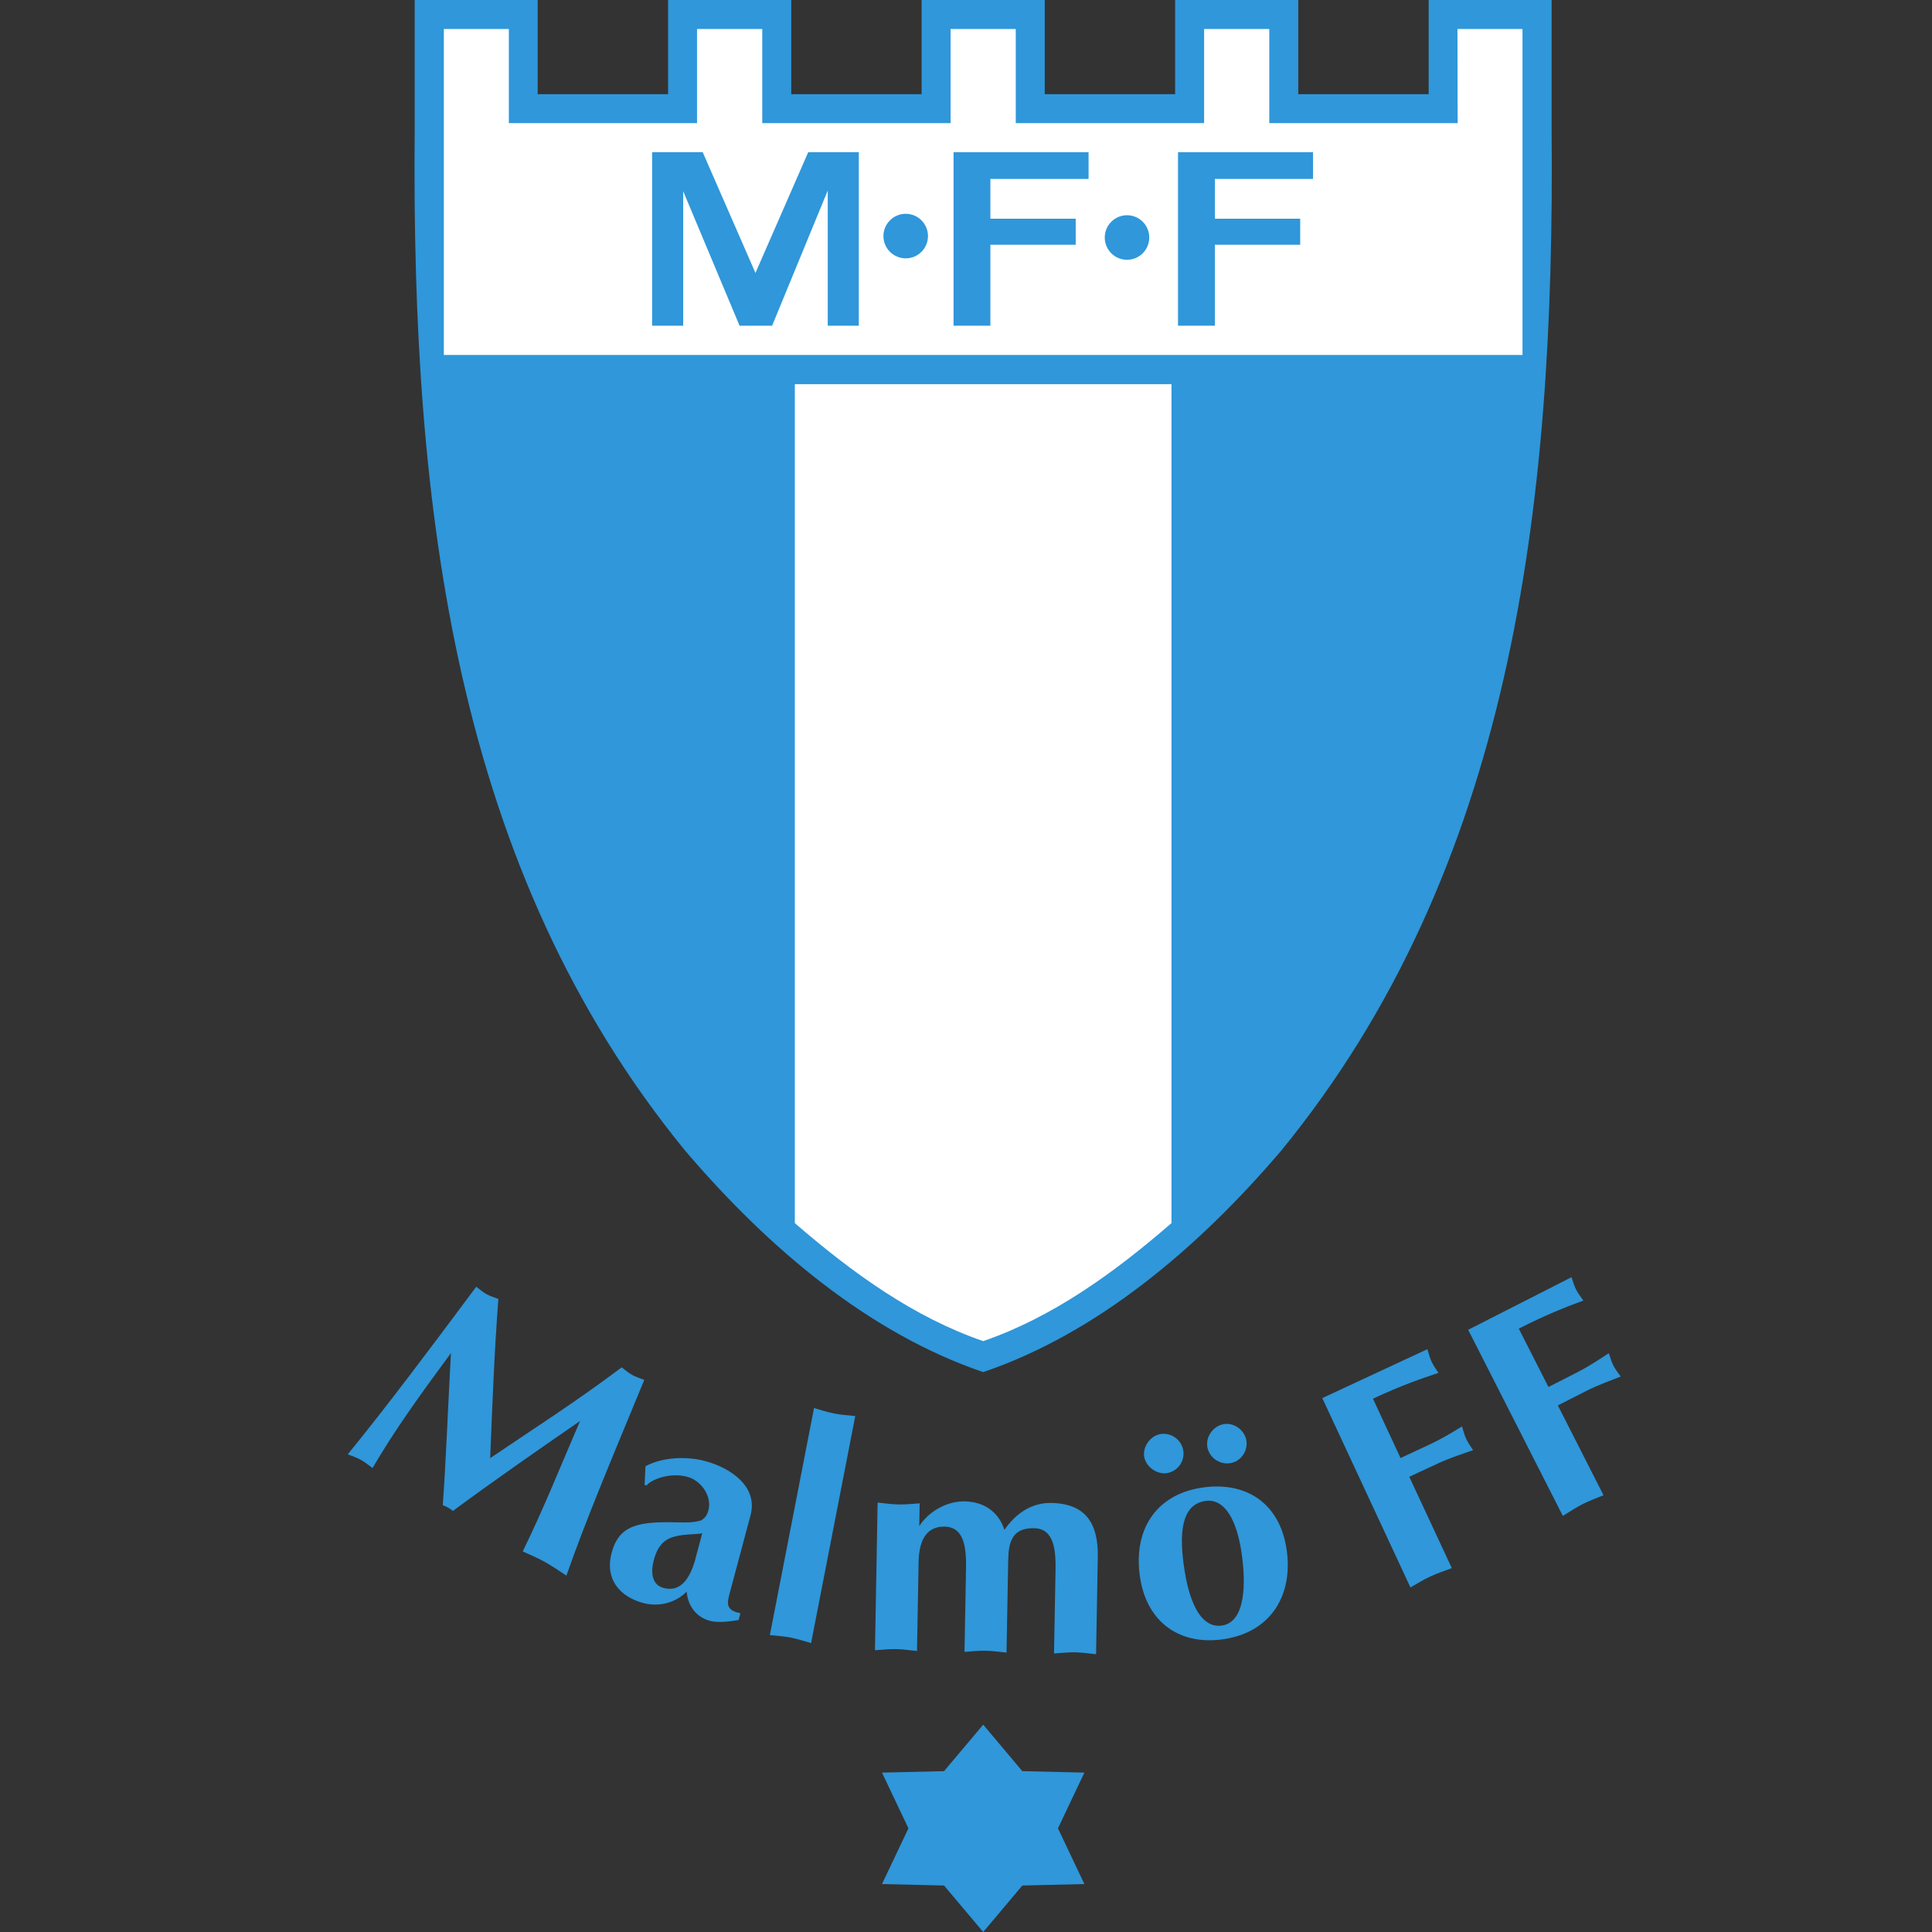
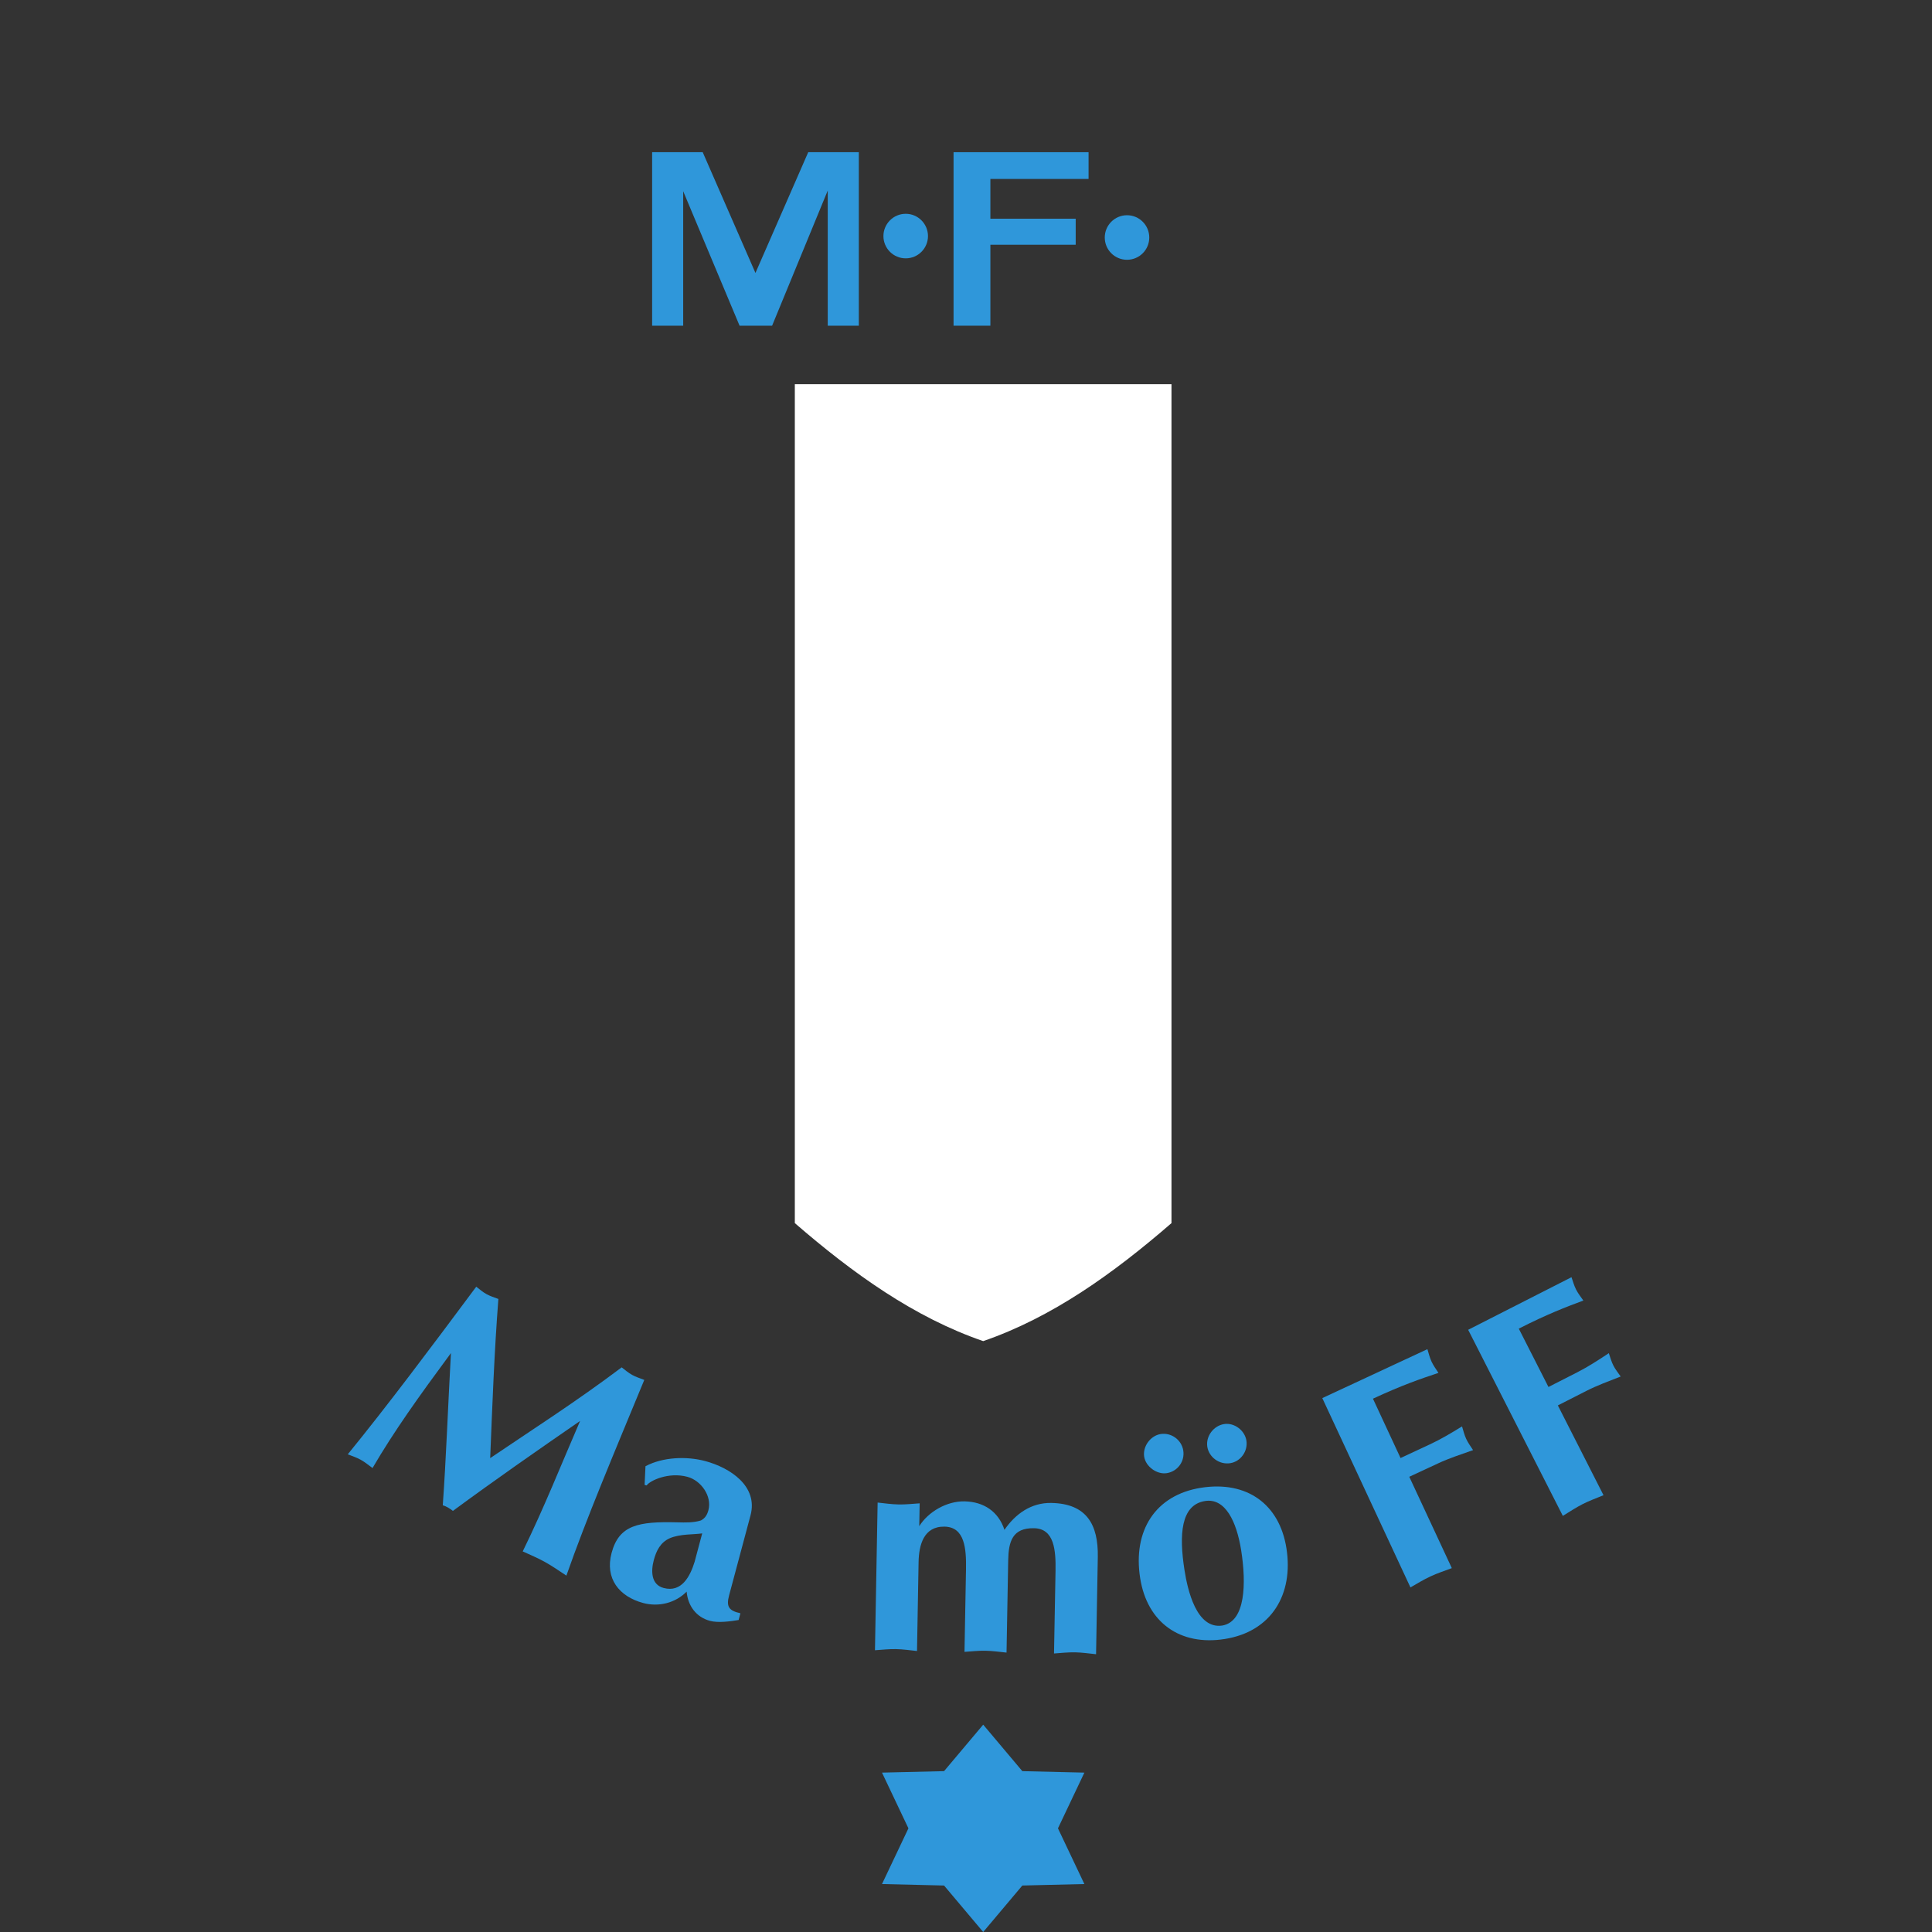
<svg xmlns="http://www.w3.org/2000/svg" width="50" height="50" viewBox="0 0 50 50" fill="none">
  <rect x="0" y="0" width="50" height="50" fill="#333333" stroke="none" />
  <g clip-path="url(#clip0_382_27107)">
-     <path d="M40.156 3.365V-7.52677e-06H36.974V2.437H33.599V-7.52677e-06H30.412V2.437H27.038V-7.52677e-06H23.851V2.437H20.477V-7.52677e-06H17.29V2.437H13.915V-7.52677e-06H10.732V3.365C10.645 13.23 11.792 22.514 17.728 29.775C19.918 32.345 22.525 34.517 25.445 35.51C28.365 34.517 30.971 32.345 33.161 29.775C39.097 22.514 40.244 13.23 40.156 3.365Z" fill="#2F97DA" />
    <path d="M20.57 9.942V31.654C22.077 32.959 23.661 34.095 25.445 34.708C27.228 34.095 28.812 32.959 30.318 31.654V9.942H20.57Z" fill="white" />
-     <path d="M37.719 0.75L37.724 3.187H32.849V0.75H31.162V3.187H26.288V0.75H24.601V3.187H19.727V0.75H18.039V3.187H13.169L13.169 0.75H11.486V9.186H39.402V0.75H37.719Z" fill="white" />
-     <path d="M30.487 8.429V3.939H33.981V4.631H31.441V5.66H33.649V6.334H31.441V8.429H30.487Z" fill="#2F97DA" />
    <path d="M23.44 6.686C23.758 6.686 24.016 6.428 24.016 6.11C24.016 5.792 23.758 5.533 23.44 5.533C23.122 5.533 22.863 5.792 22.863 6.11C22.863 6.428 23.122 6.686 23.44 6.686Z" fill="#2F97DA" />
    <path d="M29.167 6.723C29.485 6.723 29.743 6.465 29.743 6.147C29.743 5.829 29.485 5.57 29.167 5.57C28.849 5.57 28.591 5.829 28.591 6.147C28.591 6.465 28.849 6.723 29.167 6.723Z" fill="#2F97DA" />
    <path d="M19.551 8.429H19.982L21.422 4.931V8.429H22.226V3.939H20.917L19.551 7.064L18.186 3.939H16.877V8.429H17.681V4.949L19.14 8.429H19.551Z" fill="#2F97DA" />
    <path d="M24.678 8.429V3.939H28.172V4.631H25.631V5.66H27.839V6.334H25.631V8.429H24.678Z" fill="#2F97DA" />
    <path d="M28.064 45.875L26.458 45.837L25.445 44.634L24.432 45.837L22.826 45.875L23.51 47.317L22.826 48.759L24.432 48.797L25.445 50L26.458 48.797L28.064 48.759L27.38 47.317L28.064 45.875Z" fill="#2F97DA" />
    <path d="M16.089 35.387C16.177 35.455 16.262 35.529 16.359 35.582C16.456 35.636 16.57 35.672 16.674 35.712C15.86 37.684 15.185 39.275 14.658 40.777C14.473 40.656 14.298 40.532 14.105 40.425C13.913 40.318 13.729 40.243 13.528 40.15C14.081 39.023 14.528 37.892 15.013 36.774C13.905 37.538 12.803 38.305 11.721 39.102C11.639 39.039 11.56 38.986 11.459 38.957C11.545 37.761 11.594 36.391 11.67 35.018C10.839 36.143 10.197 37.04 9.641 37.993C9.538 37.918 9.446 37.84 9.336 37.779C9.226 37.718 9.118 37.685 9 37.638C10.017 36.39 11.124 34.914 12.325 33.3C12.415 33.367 12.492 33.438 12.589 33.491C12.685 33.544 12.793 33.578 12.898 33.617C12.793 34.974 12.742 36.352 12.686 37.736C13.725 37.032 14.911 36.275 16.089 35.387Z" fill="#2F97DA" />
    <path d="M18.173 39.684C17.96 39.717 17.6 39.694 17.332 39.81C17.092 39.917 16.985 40.133 16.92 40.376C16.845 40.658 16.848 41.01 17.175 41.097C17.64 41.221 17.859 40.798 17.976 40.422L18.173 39.684ZM18.869 41.289C18.794 41.571 18.853 41.684 19.162 41.751L19.115 41.926C18.91 41.96 18.588 42.005 18.375 41.948C18.017 41.852 17.802 41.558 17.77 41.191C17.479 41.488 17.043 41.592 16.647 41.486C16.023 41.319 15.651 40.852 15.828 40.19C16.021 39.467 16.52 39.372 17.532 39.398C17.734 39.403 17.945 39.41 18.14 39.349C18.254 39.289 18.303 39.197 18.334 39.083C18.431 38.717 18.14 38.313 17.79 38.22C17.303 38.089 16.818 38.318 16.735 38.443L16.682 38.429L16.705 37.946C17.153 37.706 17.77 37.684 18.25 37.812C18.889 37.983 19.627 38.458 19.423 39.219L18.869 41.289Z" fill="#2F97DA" />
-     <path d="M20.991 42.523C20.816 42.473 20.643 42.416 20.465 42.381C20.288 42.346 20.105 42.335 19.924 42.316L21.067 36.44C21.241 36.49 21.415 36.548 21.593 36.582C21.77 36.617 21.953 36.628 22.134 36.647L20.991 42.523Z" fill="#2F97DA" />
    <path d="M22.713 38.886C22.894 38.905 23.075 38.932 23.256 38.935C23.437 38.939 23.619 38.918 23.801 38.906L23.79 39.497C24.026 39.122 24.503 38.847 24.96 38.855C25.457 38.864 25.839 39.116 25.995 39.592C26.279 39.179 26.687 38.887 27.206 38.896C28.121 38.913 28.426 39.454 28.411 40.298L28.366 42.811C28.185 42.792 28.004 42.766 27.823 42.762C27.641 42.759 27.459 42.779 27.278 42.792L27.317 40.656C27.326 40.128 27.289 39.56 26.761 39.55C26.201 39.54 26.101 39.893 26.092 40.382L26.049 42.769C25.868 42.751 25.687 42.724 25.506 42.721C25.324 42.717 25.143 42.738 24.961 42.75L25 40.614C25.009 40.087 24.972 39.518 24.444 39.509C23.9 39.499 23.781 39.993 23.773 40.427L23.732 42.728C23.551 42.709 23.37 42.682 23.189 42.679C23.007 42.675 22.825 42.696 22.644 42.708L22.713 38.886Z" fill="#2F97DA" />
    <path d="M29.611 37.699C29.57 37.434 29.773 37.155 30.038 37.113C30.31 37.07 30.579 37.26 30.623 37.54C30.667 37.819 30.477 38.081 30.196 38.125C29.94 38.165 29.652 37.956 29.611 37.699ZM32.257 37.283C32.299 37.555 32.111 37.824 31.838 37.867C31.558 37.911 31.288 37.714 31.245 37.442C31.203 37.169 31.407 36.898 31.679 36.855C31.944 36.813 32.215 37.018 32.257 37.283ZM30.655 40.636C30.733 41.134 30.961 42.175 31.638 42.068C32.234 41.959 32.256 40.982 32.122 40.126C32.003 39.372 31.708 38.764 31.187 38.846C30.557 38.945 30.511 39.718 30.655 40.636ZM29.507 40.84C29.315 39.619 29.894 38.691 31.085 38.503C32.26 38.319 33.112 38.918 33.293 40.07C33.479 41.252 32.914 42.226 31.693 42.418C30.541 42.599 29.688 41.992 29.507 40.84Z" fill="#2F97DA" />
    <path d="M37.573 40.583C37.388 40.652 37.199 40.714 37.021 40.797C36.842 40.88 36.673 40.984 36.502 41.082L34.221 36.183L36.941 34.916C36.974 35.023 37.002 35.14 37.049 35.24C37.095 35.34 37.167 35.437 37.227 35.53C36.769 35.683 36.281 35.849 35.532 36.198L36.246 37.734L37.003 37.381C37.282 37.252 37.554 37.09 37.837 36.915C37.87 37.021 37.898 37.139 37.945 37.238C37.991 37.338 38.062 37.436 38.123 37.529C37.81 37.64 37.508 37.737 37.222 37.87L36.472 38.219L37.573 40.583Z" fill="#2F97DA" />
    <path d="M41.499 38.696C41.316 38.771 41.13 38.839 40.955 38.928C40.779 39.018 40.614 39.128 40.446 39.231L37.996 34.415L40.67 33.054C40.706 33.16 40.739 33.275 40.789 33.374C40.839 33.472 40.913 33.567 40.977 33.658C40.524 33.827 40.043 34.01 39.306 34.385L40.074 35.895L40.818 35.516C41.092 35.376 41.358 35.205 41.636 35.02C41.672 35.126 41.704 35.242 41.754 35.34C41.804 35.438 41.879 35.533 41.943 35.624C41.633 35.746 41.335 35.854 41.054 35.997L40.317 36.372L41.499 38.696Z" fill="#2F97DA" />
  </g>
  <defs>
    <clipPath id="clip0_382_27107">
      <rect width="50" height="50" fill="white" />
    </clipPath>
  </defs>
</svg>